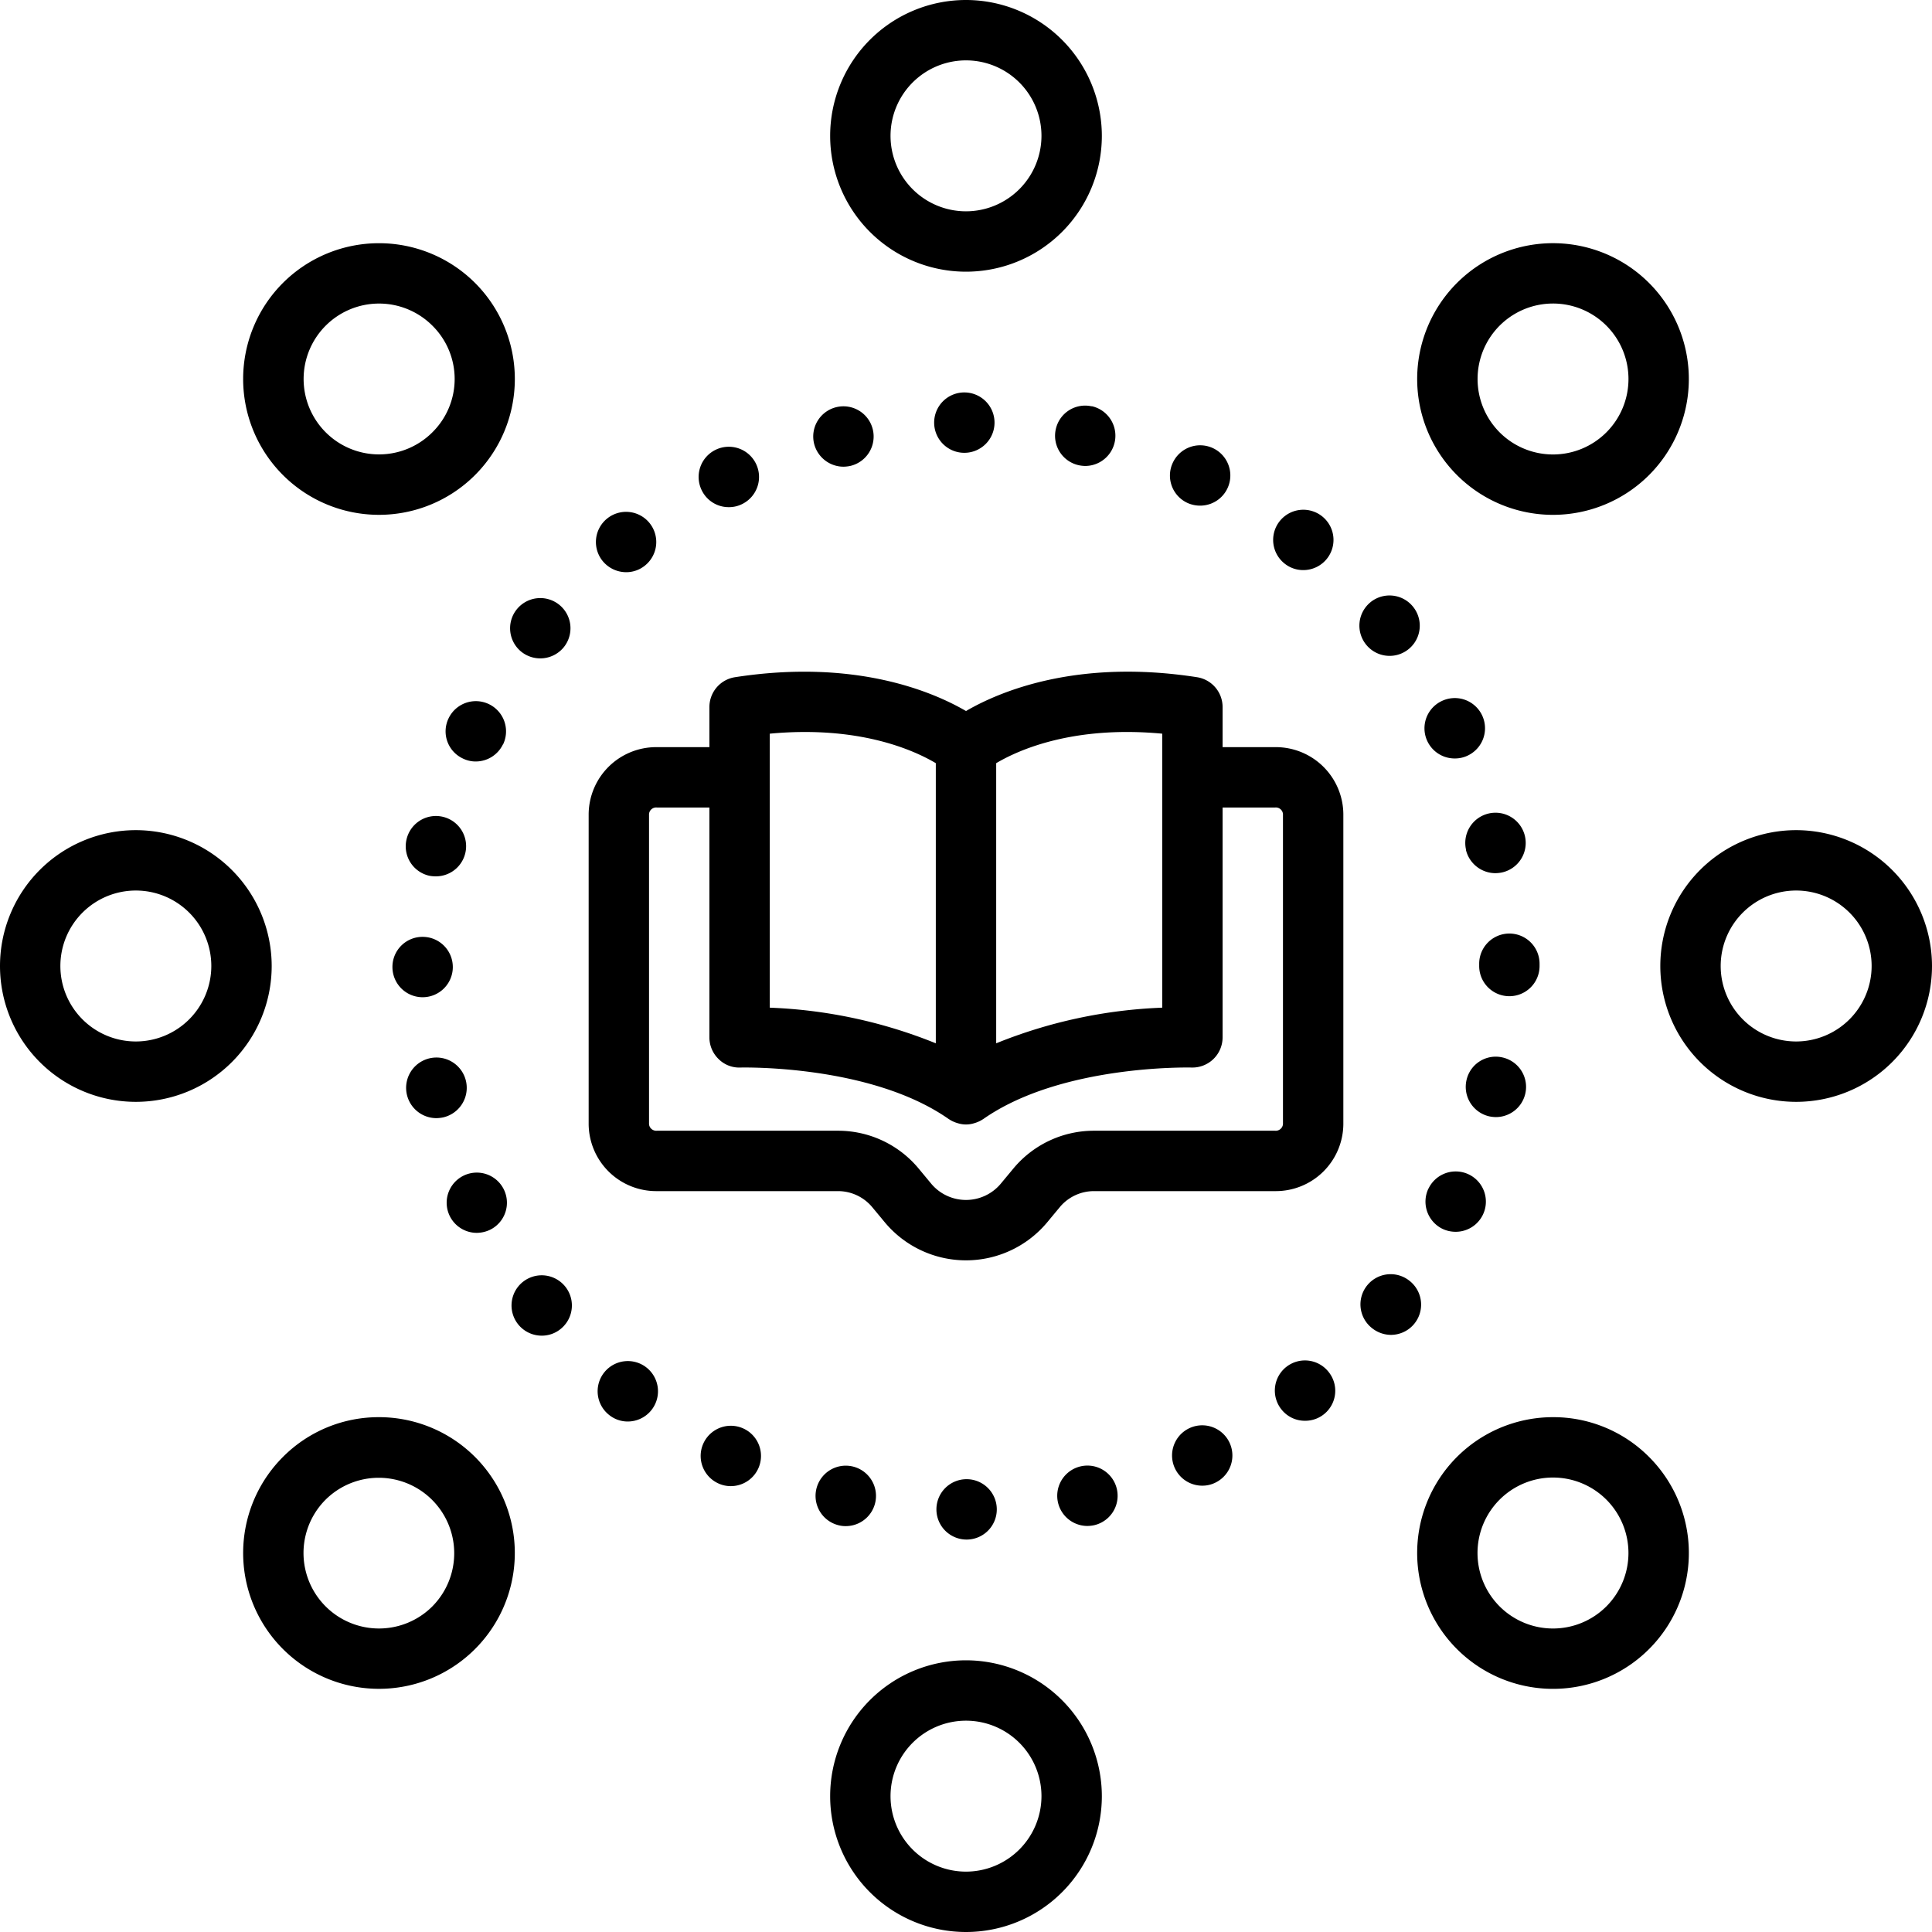
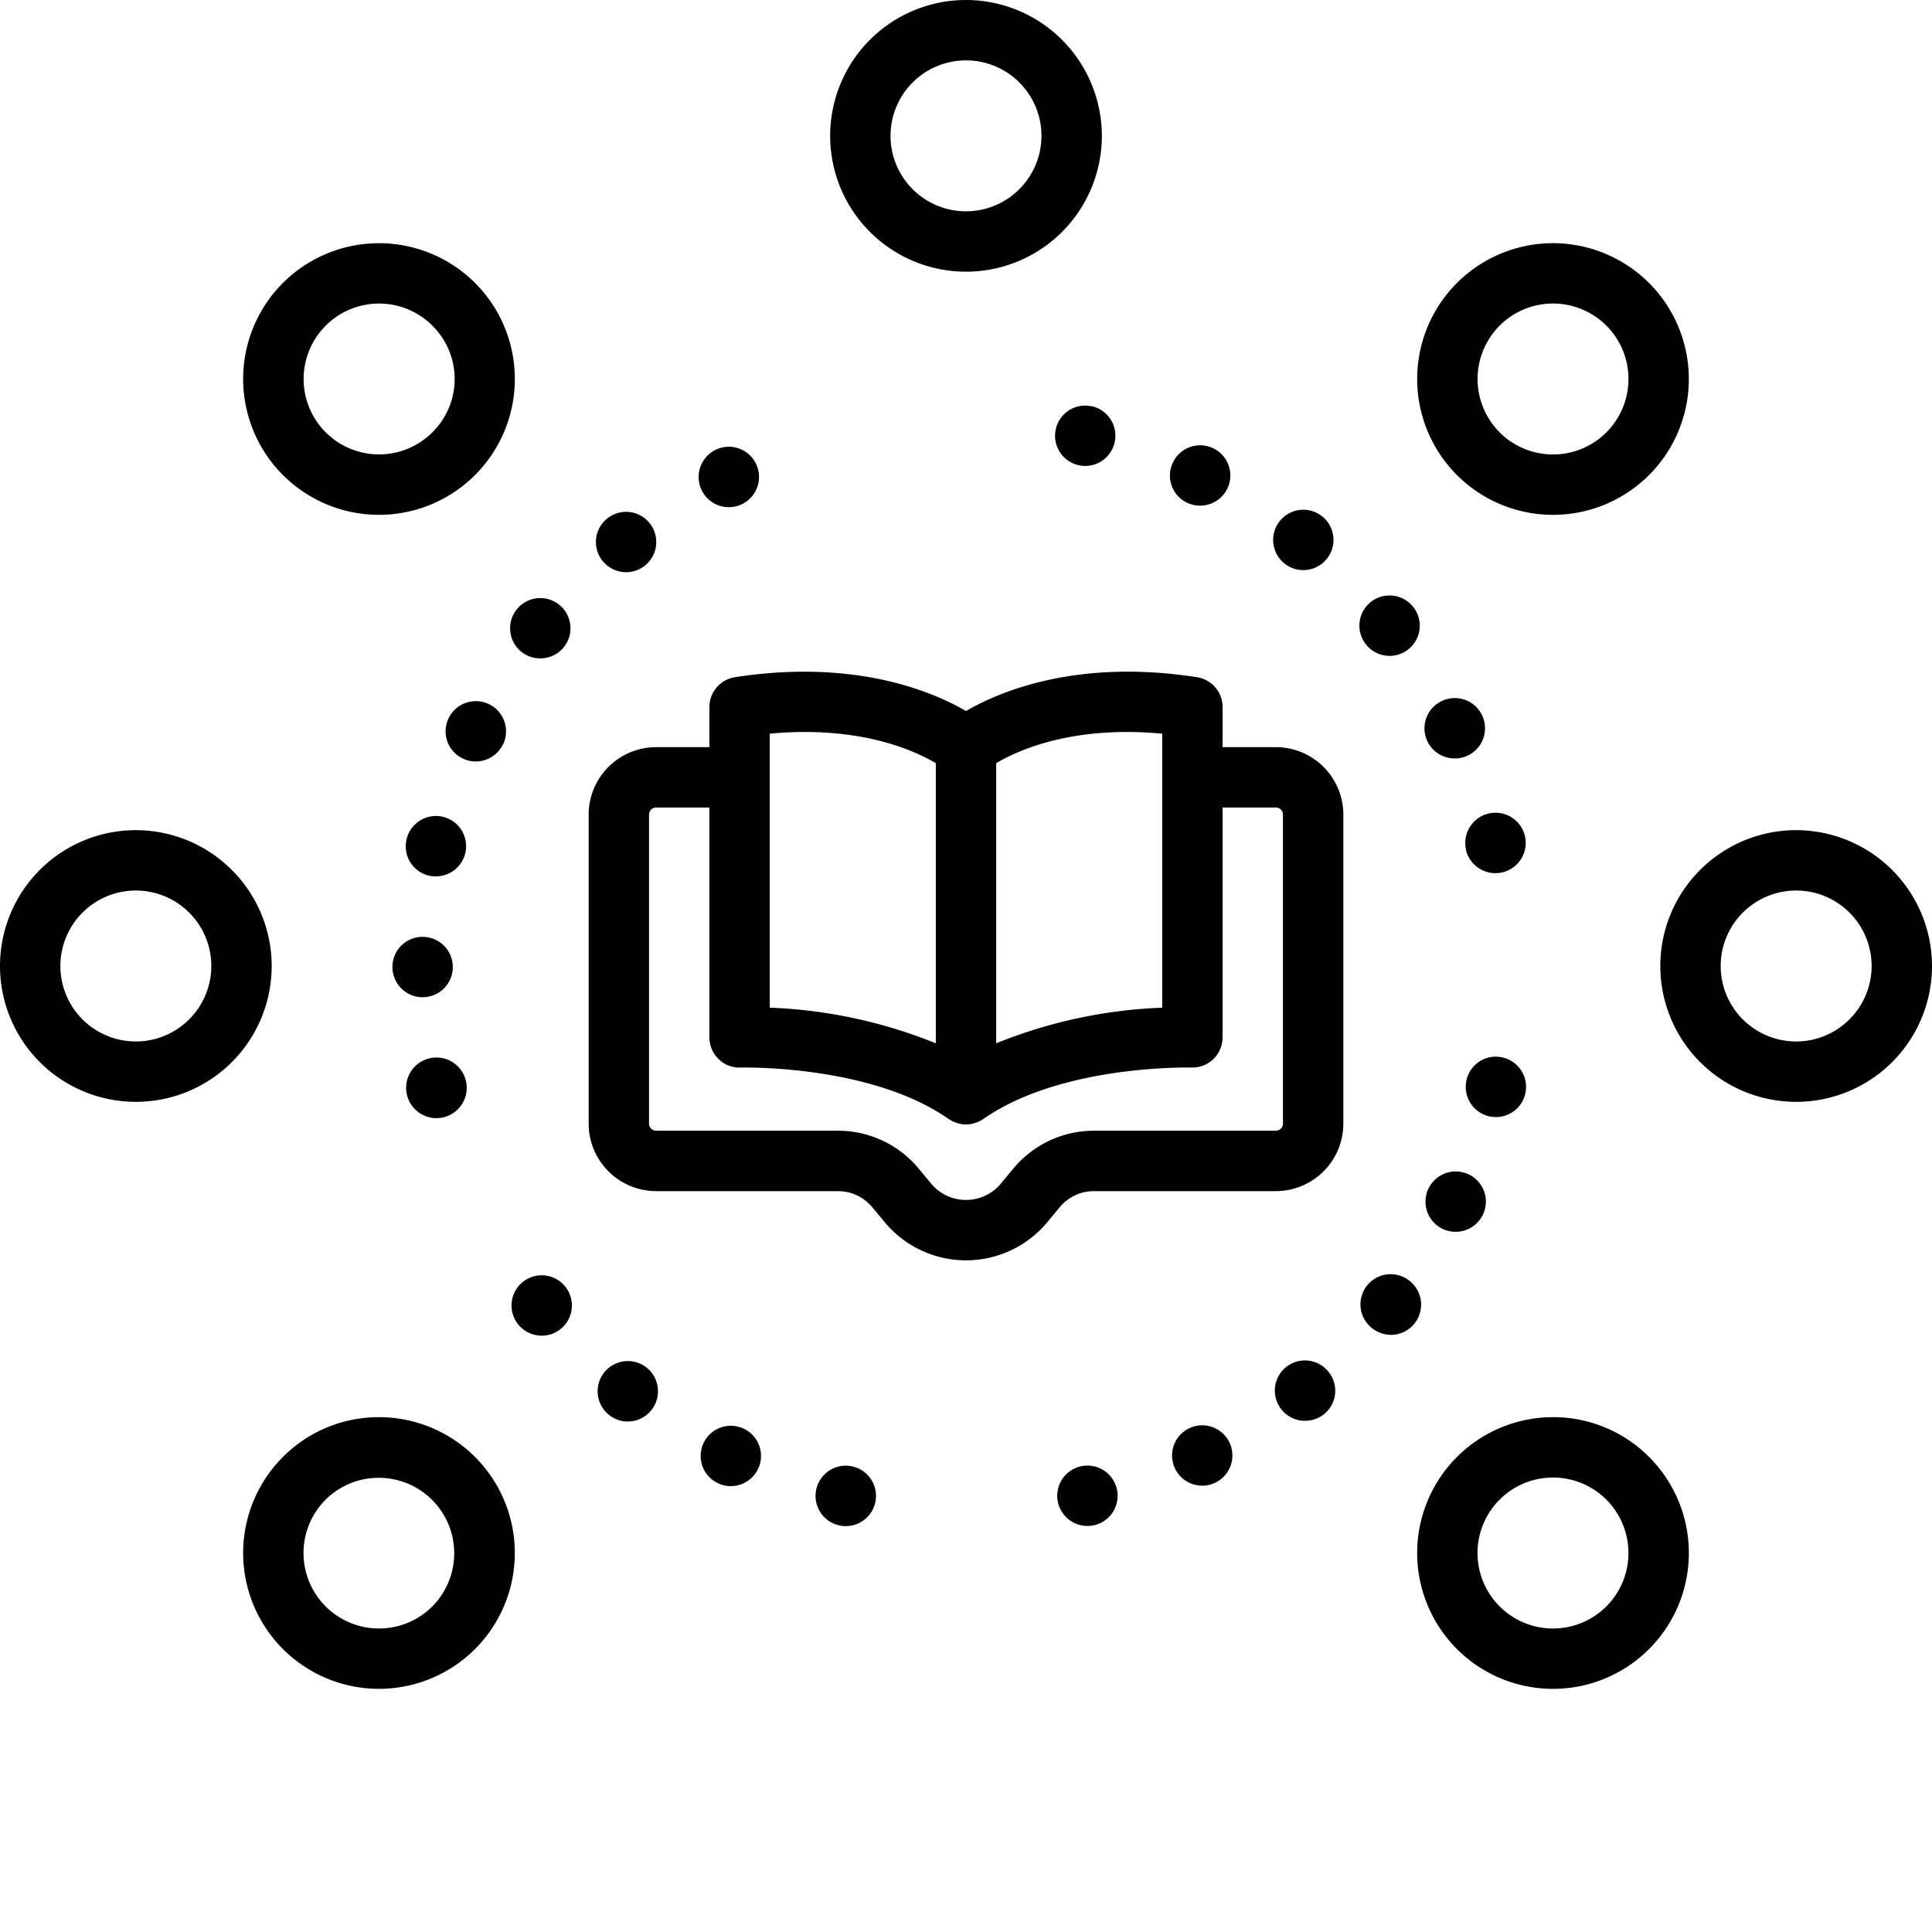
<svg xmlns="http://www.w3.org/2000/svg" id="Layer_1" viewBox="0 0 128 128" data-name="Layer 1">
  <path d="m84.488 49.5h-3.488v-2.656a2.001 2.001 0 0 0 -1.692-1.977c-7.935-1.235-13.068.939-15.308 2.24-2.238-1.301-7.372-3.47-15.308-2.24a2.001 2.001 0 0 0 -1.692 1.977v2.656h-3.488a4.476 4.476 0 0 0 -4.512 4.429v20.557a4.476 4.476 0 0 0 4.512 4.429h11.983a2.947 2.947 0 0 1 2.282 1.05l.864 1.041a7.003 7.003 0 0 0 10.718 0l.865-1.042a2.946 2.946 0 0 1 2.281-1.049h11.983a4.476 4.476 0 0 0 4.512-4.429v-20.557a4.476 4.476 0 0 0 -4.512-4.429zm-18.488 1.063c1.451-.862 5.082-2.511 11-1.955v18.153a32.524 32.524 0 0 0 -11 2.361zm-15-1.955c5.925-.555 9.559 1.099 11 1.954v18.56a32.524 32.524 0 0 0 -11-2.361zm34 25.877a.482.482 0 0 1 -.512.429h-11.983a6.932 6.932 0 0 0 -5.359 2.495l-.865 1.041a3.004 3.004 0 0 1 -4.563 0l-.863-1.04a6.933 6.933 0 0 0 -5.36-2.496h-11.983a.482.482 0 0 1 -.512-.429v-20.557a.476.476 0 0 1 .512-.429h3.488v15.229a2.002 2.002 0 0 0 .608 1.436 1.933 1.933 0 0 0 1.454.563c.085.002 8.609-.217 13.791 3.411l.012.006a1.99 1.99 0 0 0 .485.238c.039.014.078.026.118.037a1.794 1.794 0 0 0 1.064 0c.04-.011.079-.023.118-.037a1.99 1.99 0 0 0 .485-.238l.012-.006c5.181-3.627 13.703-3.41 13.789-3.411a2.001 2.001 0 0 0 2.064-1.999v-15.229h3.488a.476.476 0 0 1 .512.429z" />
  <path d="m48.29 33.6a1.932 1.932 0 0 0 .87-.2 2.001 2.001 0 1 0 -2.67-.92 1.982 1.982 0 0 0 1.8 1.12z" />
  <path d="m31.52 50.45a2.001 2.001 0 0 0 1.8-1.131h.01a2.001 2.001 0 1 0 -3.61-1.729 1.985 1.985 0 0 0 .94 2.66 1.907 1.907 0 0 0 .86.2z" />
  <path d="m34.55 43.189a2.011 2.011 0 0 0 2.81-.319 2 2 0 1 0 -2.81.319z" />
  <path d="m26.93 55.63a1.998 1.998 0 0 0 1.51 2.39 2.163 2.163 0 0 0 .44.04 1.999 1.999 0 1 0 -1.95-2.43z" />
  <path d="m42.73 37.47a1.999 1.999 0 1 0 -2.81-.31 2.021 2.021 0 0 0 1.56.75 1.97 1.97 0 0 0 1.25-.44z" />
-   <path d="m61.89 28.01a2 2 0 1 0 1.99-2.01 1.998 1.998 0 0 0 -1.99 2.01z" />
-   <path d="m53.93 29.37a2.015 2.015 0 0 0 1.95 1.55 2.349 2.349 0 0 0 .45-.05 2.001 2.001 0 1 0 -2.4-1.5z" />
  <path d="m95.58 81.42a2.03 2.03 0 0 0 .86.189 1.999 1.999 0 1 0 -1.8-2.859v-.01a2.008 2.008 0 0 0 .94 2.68z" />
  <path d="m95.51 46.45a1.998 1.998 0 0 0 .87 3.8 1.957 1.957 0 0 0 .88-.2 2.001 2.001 0 0 0 -1.75-3.6z" />
  <path d="m99.11 74.01a2 2 0 0 0 .44-3.95 1.982 1.982 0 0 0 -2.39 1.5 2.005 2.005 0 0 0 1.5 2.4 2.282 2.282 0 0 0 .45.05z" />
  <path d="m69.95 28.43a1.996 1.996 0 0 0 1.51 2.39 2.179 2.179 0 0 0 .44.051 2.004 2.004 0 0 0 .43-3.96v.01a1.99 1.99 0 0 0 -2.38 1.51z" />
  <path d="m79.51 33.5a1.999 1.999 0 1 0 -1.8-2.86 1.996 1.996 0 0 0 .94 2.67 2.028 2.028 0 0 0 .86.19z" />
  <path d="m85.11 37.34a1.96 1.96 0 0 0 1.23.43 1.999 1.999 0 1 0 -1.23-.43z" />
-   <path d="m102 64v-.16a2 2 0 1 0 -4 .02v.141a2 2 0 0 0 4 0z" />
  <path d="m99.07 57.85a2.282 2.282 0 0 0 .45-.05 2.002 2.002 0 1 0 -2.39-1.5h-.01a2.015 2.015 0 0 0 1.95 1.55z" />
-   <path d="m66.04 100a2 2 0 1 0 -2 2 1.999 1.999 0 0 0 2-2z" />
  <path d="m85.21 90.569a2.001 2.001 0 0 0 -.31 2.811 1.973 1.973 0 0 0 1.56.75 1.988 1.988 0 0 0 1.56-3.24 1.993 1.993 0 0 0 -2.81-.32z" />
  <path d="m42.84 90.609a2 2 0 0 0 -2.49 3.131 1.962 1.962 0 0 0 1.24.439 2.004 2.004 0 0 0 1.25-3.57z" />
  <path d="m34.64 84.93a2 2 0 0 0 1.25 3.561 1.969 1.969 0 0 0 1.25-.44 1.999 1.999 0 0 0 -2.5-3.12z" />
  <path d="m93.4 84.87a2 2 0 1 0 -2.49 3.13 2.027 2.027 0 0 0 1.25.439 2.004 2.004 0 0 0 1.24-3.569z" />
  <path d="m56.03 101.109a2.002 2.002 0 1 0 -.44-.05 1.695 1.695 0 0 0 .44.05z" />
  <path d="m49.29 94.66a1.999 1.999 0 1 0 -1.74 3.6 1.945 1.945 0 0 0 .87.2 2 2 0 0 0 .87-3.8z" />
  <path d="m26 64.08a2 2 0 1 0 2-2.011 1.992 1.992 0 0 0 -2 2.011z" />
  <path d="m90.81 39.89a2.002 2.002 0 0 0 -.3 2.82 1.998 1.998 0 0 0 3.11-2.51 2.001 2.001 0 0 0 -2.81-.311z" />
  <path d="m28.91 74.08a2.35 2.35 0 0 0 .45-.05 2.008 2.008 0 1 0 -.45.05z" />
-   <path d="m31.59 81.68a2.087 2.087 0 0 0 .87-.2 1.996 1.996 0 1 0 -.87.2z" />
+   <path d="m31.59 81.68z" />
  <path d="m71.6 97.149a2 2 0 0 0 .44 3.95 2.273 2.273 0 0 0 .45-.05 2 2 0 0 0 -.89-3.9z" />
  <path d="m78.78 94.63a2 2 0 0 0 .87 3.8 1.934 1.934 0 0 0 .87-.2 1.999 1.999 0 0 0 -1.74-3.6z" />
-   <path d="m64 110a9 9 0 1 0 9 9 9.01 9.01 0 0 0 -9-9zm0 14a5 5 0 1 1 5-5 5.006 5.006 0 0 1 -5 5z" />
  <path d="m64 0a9 9 0 1 0 9 9 9.01 9.01 0 0 0 -9-9zm0 14a5 5 0 1 1 5-5 5.006 5.006 0 0 1 -5 5z" />
  <path d="m119 55a9 9 0 1 0 9 9 9.01 9.01 0 0 0 -9-9zm0 14a5 5 0 1 1 5-5 5.006 5.006 0 0 1 -5 5z" />
  <path d="m9 55a9 9 0 1 0 9 9 9.01 9.01 0 0 0 -9-9zm0 14a5 5 0 1 1 5-5 5.006 5.006 0 0 1 -5 5z" />
  <path d="m102.891 93.891a9 9 0 1 0 6.365 2.637 8.94 8.94 0 0 0 -6.365-2.637zm3.536 12.536a5.001 5.001 0 1 1 -0-7.071h0a5.006 5.006 0 0 1 0 7.071z" />
  <path d="m18.745 18.745a9 9 0 1 0 12.728 0 9.01 9.01 0 0 0 -12.728 0zm9.899 9.899a4.997 4.997 0 1 1 0-7.071 4.967 4.967 0 0 1 -0 7.071z" />
  <path d="m109.255 31.473a8.999 8.999 0 1 0 -6.364 2.637 9.009 9.009 0 0 0 6.364-2.637zm-9.9-9.899a5 5 0 1 1 0 7.071 5.007 5.007 0 0 1 0-7.071z" />
  <path d="m25.109 93.891a8.942 8.942 0 0 0 -6.365 2.637h0a8.999 8.999 0 1 0 6.364-2.637zm3.536 12.536a5 5 0 1 1 -7.072-7.071h0a5 5 0 0 1 7.071 7.071z" />
</svg>